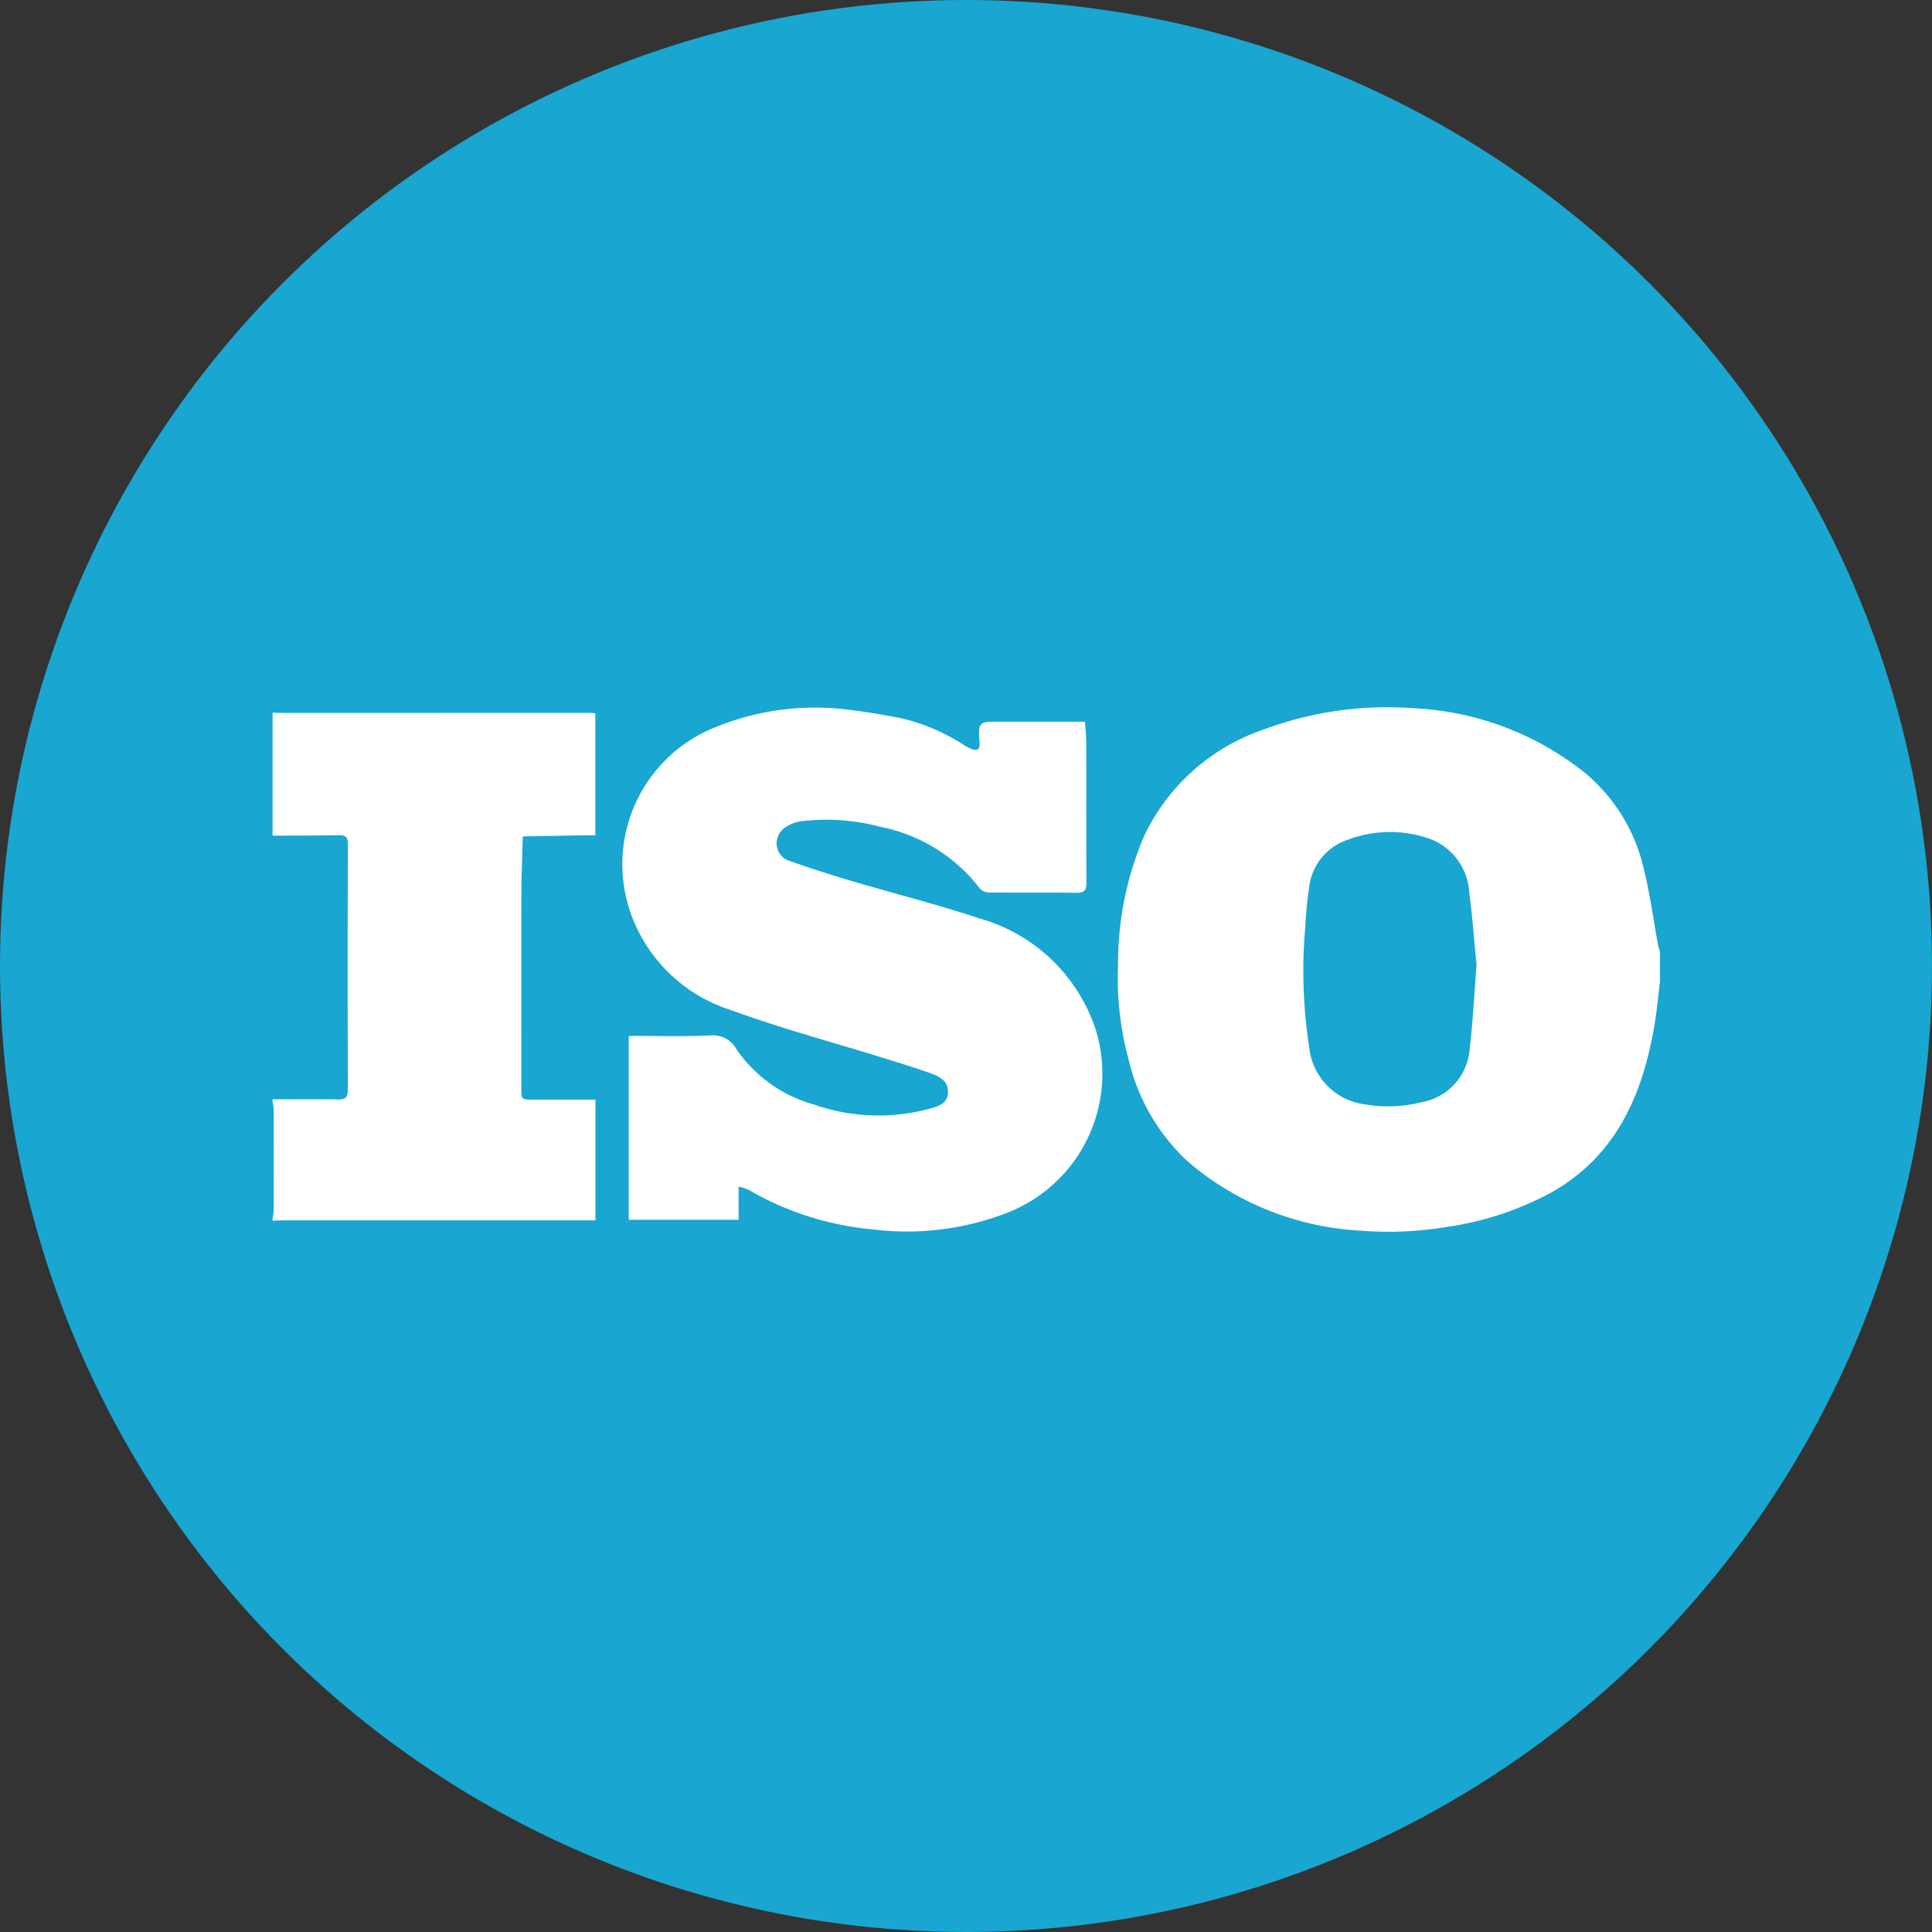
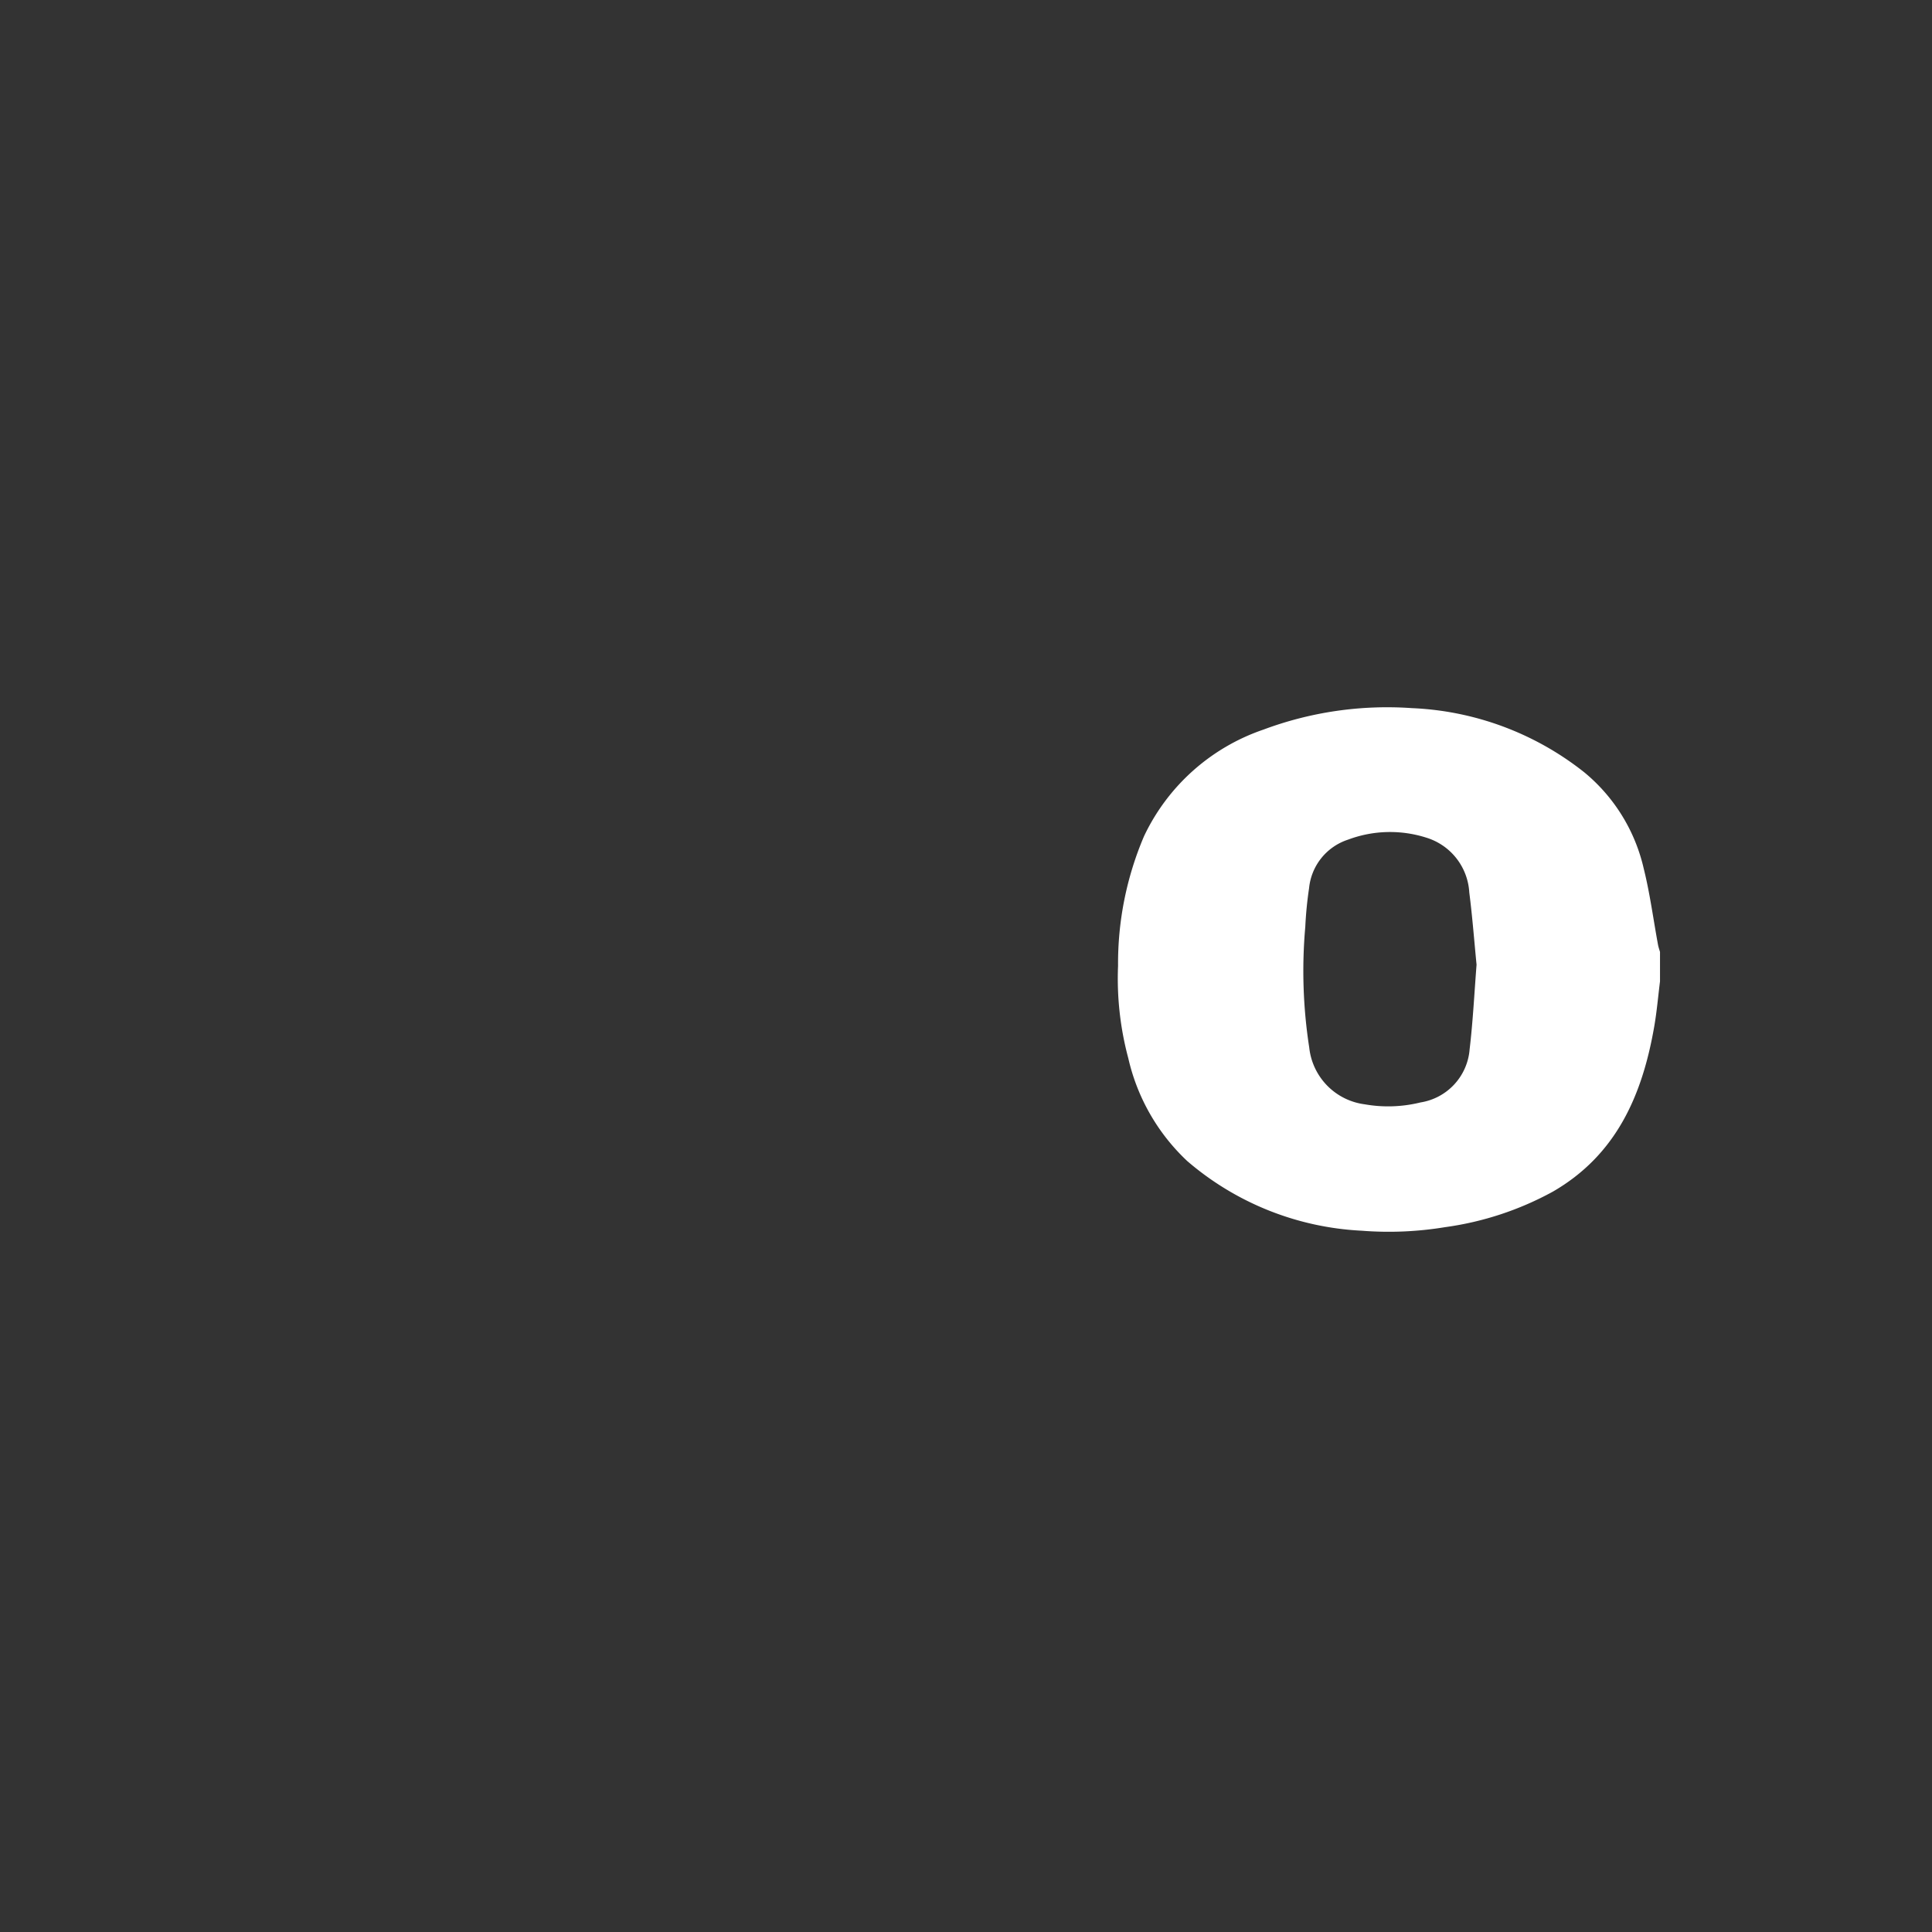
<svg xmlns="http://www.w3.org/2000/svg" width="102" height="102" viewBox="0 0 102 102">
  <rect x="0" y="0" width="102" height="102" fill="#333333" stroke="none" />
  <g id="k01" transform="translate(-423 -2688)">
-     <circle id="Ellipse_23" data-name="Ellipse 23" cx="51" cy="51" r="51" transform="translate(423 2688)" fill="#19a6d1" />
    <g id="Group_363" data-name="Group 363" transform="translate(437.391 2725.341)">
      <path id="Path_375" data-name="Path 375" d="M365.058,899.479c-.248-1.342-.424-2.7-.755-4.023a9.258,9.258,0,0,0-3.144-5.077,15.7,15.7,0,0,0-9.09-3.382,18.672,18.672,0,0,0-7.845,1.135,10.841,10.841,0,0,0-6.3,5.627,17.1,17.1,0,0,0-1.371,6.839,16.226,16.226,0,0,0,.54,4.881,10.7,10.7,0,0,0,3.117,5.434,15.274,15.274,0,0,0,9.2,3.673,18.286,18.286,0,0,0,4.414-.188,16.459,16.459,0,0,0,5.681-1.873c3.358-1.937,4.726-5.1,5.354-8.711.138-.791.206-1.594.306-2.391v-1.557C365.126,899.737,365.082,899.61,365.058,899.479Zm-9.944,5.528a3.084,3.084,0,0,1-2.593,2.807,7.122,7.122,0,0,1-2.941.1,3.384,3.384,0,0,1-2.934-3,26.4,26.4,0,0,1-.208-6.374,20.186,20.186,0,0,1,.2-2.04,3,3,0,0,1,2.055-2.559,6.308,6.308,0,0,1,4.118-.111,3.217,3.217,0,0,1,2.285,2.9c.166,1.294.264,2.6.384,3.81C355.359,902.1,355.286,903.56,355.114,905.007Z" transform="translate(-291.916 -886.952)" fill="#fff" />
-       <path id="Path_376" data-name="Path 376" d="M208.5,887.775c-.167,0-.334-.013-.5-.02v6.5c1.158-.007,2.316,0,3.473-.026.365-.008.5.084.5.479q-.019,6.491,0,12.982c0,.389-.133.495-.5.489-1.157-.018-2.315-.007-3.473-.007v.091a3.912,3.912,0,0,1,.06.49q.006,2.624,0,5.247a3.9,3.9,0,0,1-.06.489v.092c.167-.006.334-.018.5-.018q7.962,0,15.925,0h.621v-6.373h-3.31c-.594,0-.6,0-.6-.6,0-3.356-.006-6.712,0-10.068,0-1.076.047-2.152.072-3.228q1.595-.029,3.19-.057c.209,0,.417,0,.642,0V887.8a1.843,1.843,0,0,0-.212-.029Z" transform="translate(-208 -887.476)" fill="#fff" />
-       <path id="Path_377" data-name="Path 377" d="M280.108,898.131c-2.219-.736-4.492-1.307-6.736-1.971-1.1-.327-2.2-.679-3.29-1.063a.975.975,0,0,1-.667-.952,1.056,1.056,0,0,1,.647-.923,1.647,1.647,0,0,1,.6-.206,10.885,10.885,0,0,1,4.207.282,8.757,8.757,0,0,1,5.286,3.269.7.7,0,0,0,.5.2c1.526.015,3.052-.007,4.577.019.431.008.543-.133.54-.543-.015-2.472,0-4.943-.01-7.415,0-.345-.041-.691-.065-1.077h-4.514c-1.115,0-1.128,0-1.052,1.131.025.366-.145.4-.4.32a2.426,2.426,0,0,1-.484-.255,10.383,10.383,0,0,0-3.352-1.4c-.925-.168-1.853-.339-2.786-.44a13.875,13.875,0,0,0-7.311,1.1,7.784,7.784,0,0,0-4,9.887,8.249,8.249,0,0,0,5.211,4.883c2.607.957,5.3,1.675,7.955,2.5.87.271,1.744.534,2.6.844.442.16.9.384.9.967s-.452.752-.9.875a10.3,10.3,0,0,1-6.152-.192,7.385,7.385,0,0,1-4.1-2.9,1.419,1.419,0,0,0-1.456-.749c-1.4.055-2.8.017-4.247.017v9.708h5.8v-1.751a2.8,2.8,0,0,1,.542.177,15.82,15.82,0,0,0,6.508,2.079,14.638,14.638,0,0,0,7.255-.924,7.878,7.878,0,0,0,4.53-9.677A9.042,9.042,0,0,0,280.108,898.131Z" transform="translate(-242.805 -886.99)" fill="#fff" />
    </g>
  </g>
</svg>